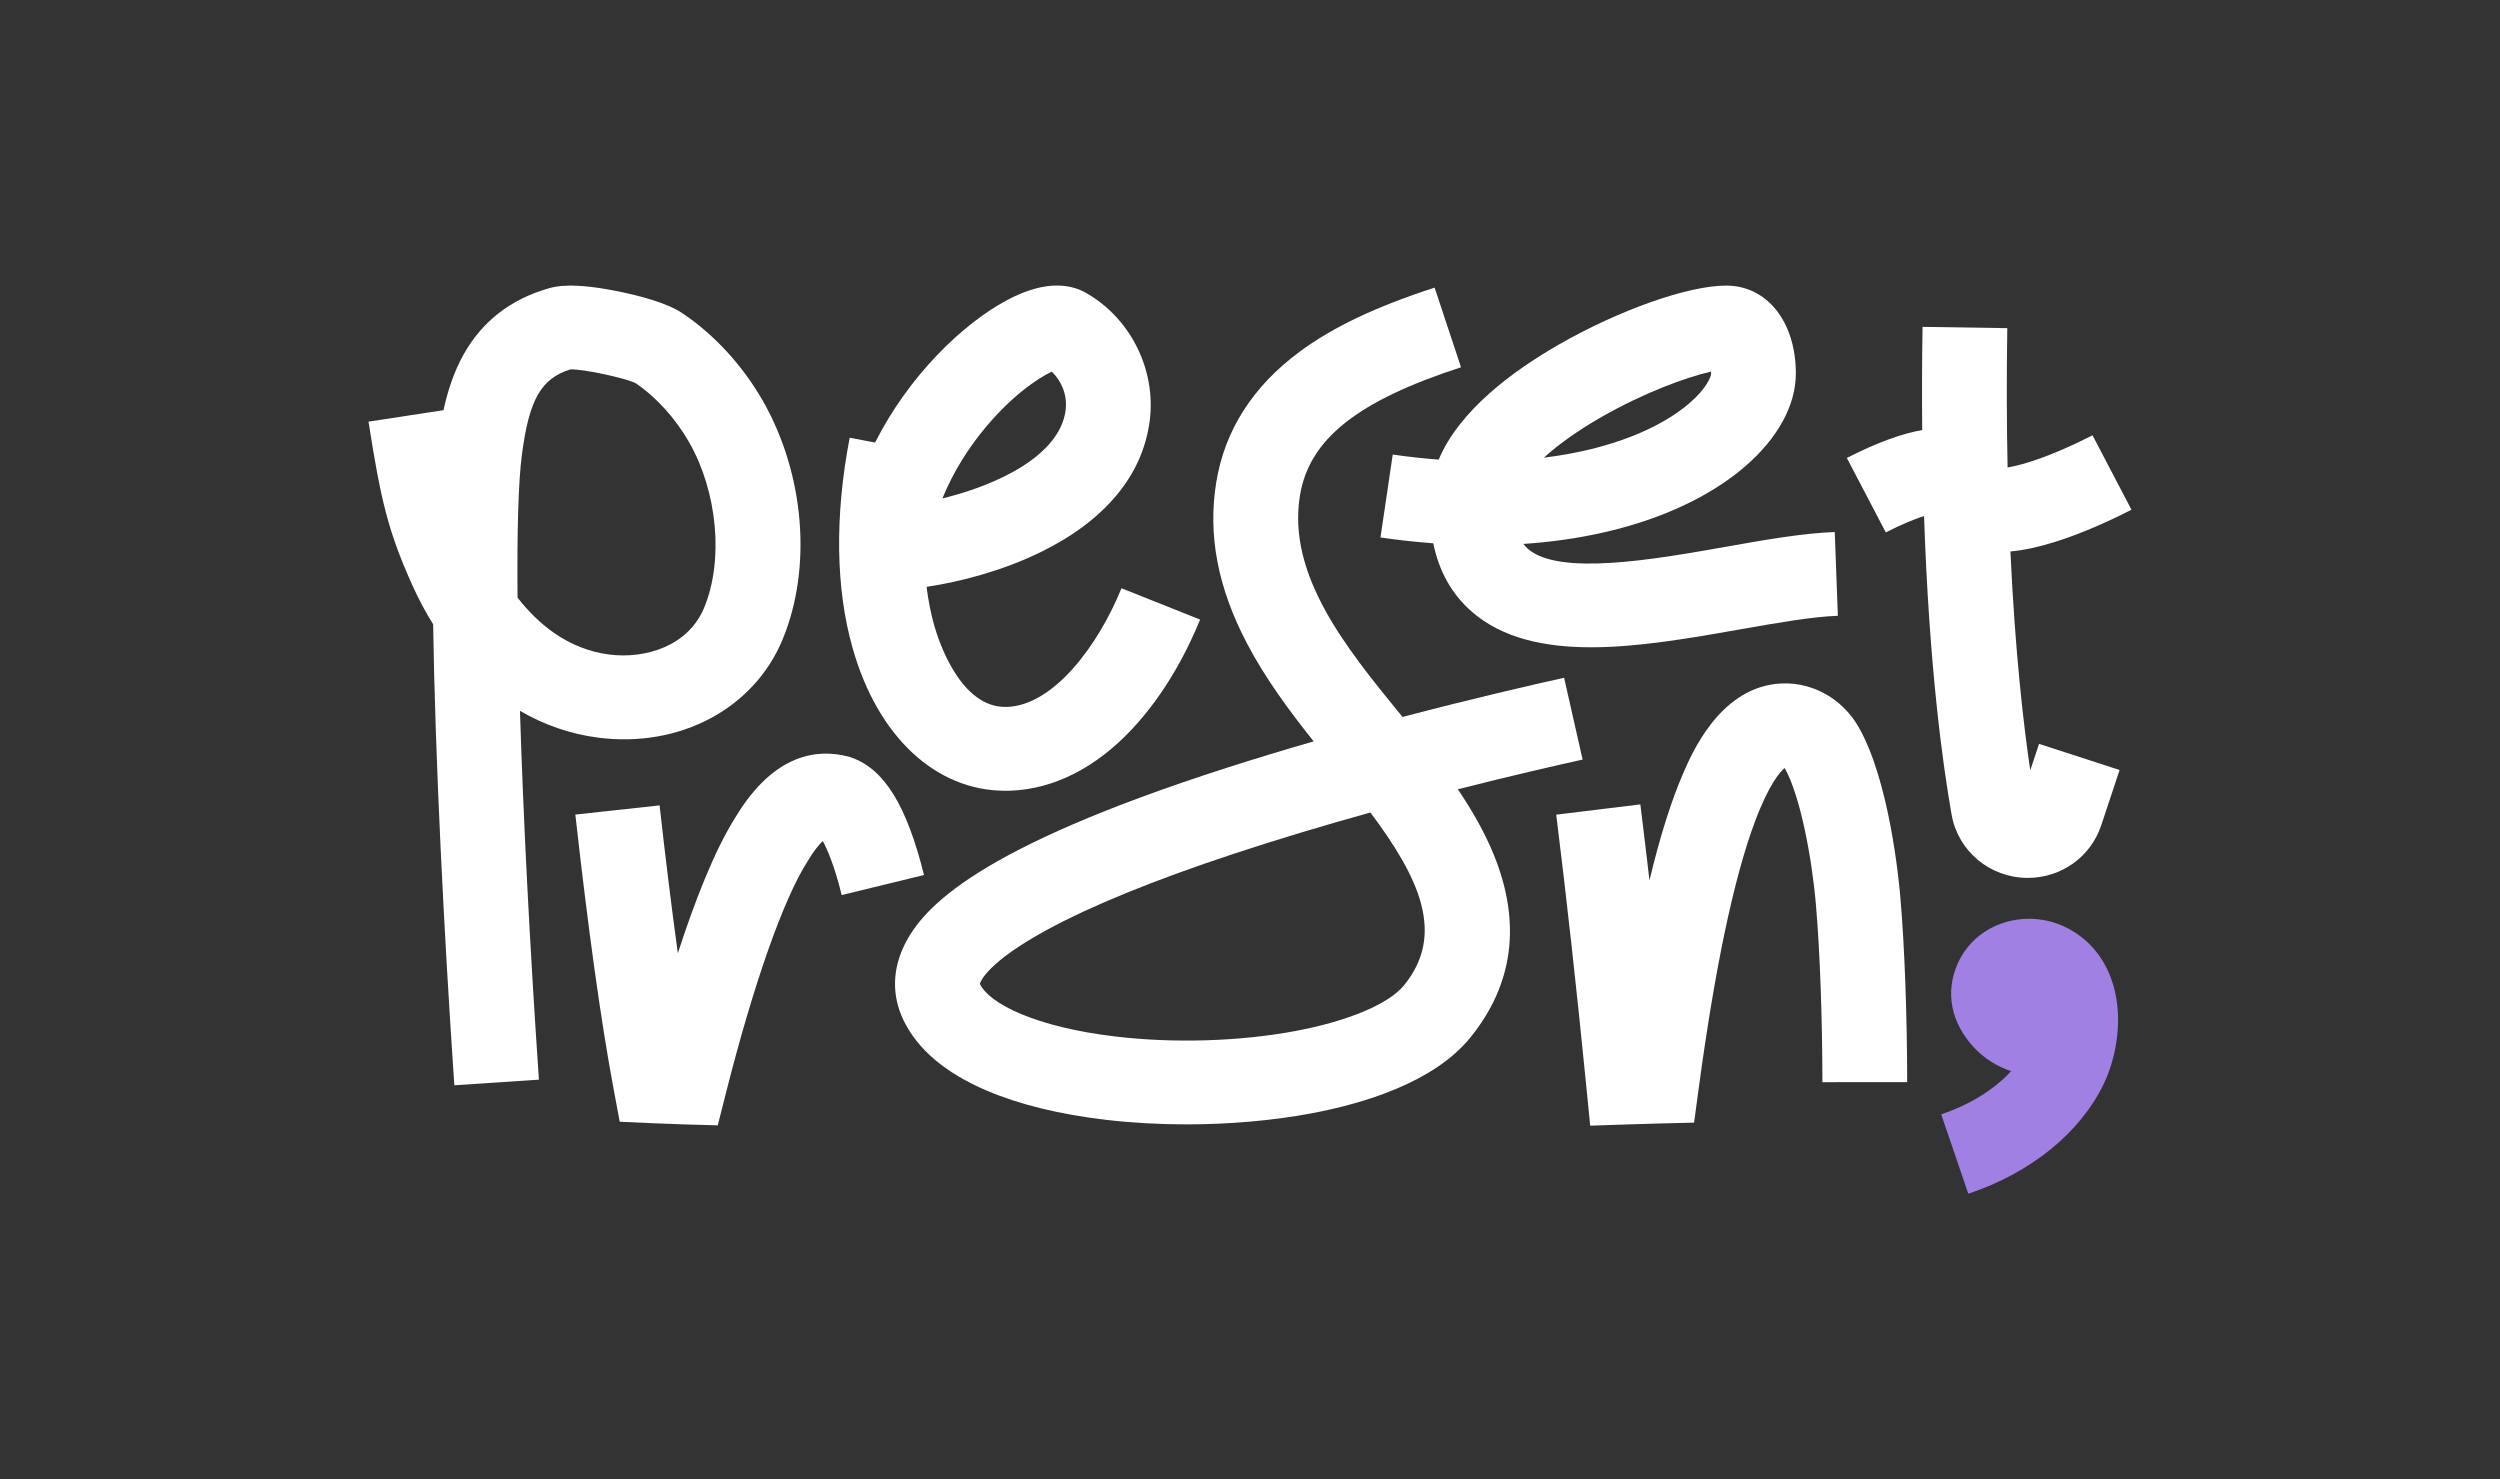
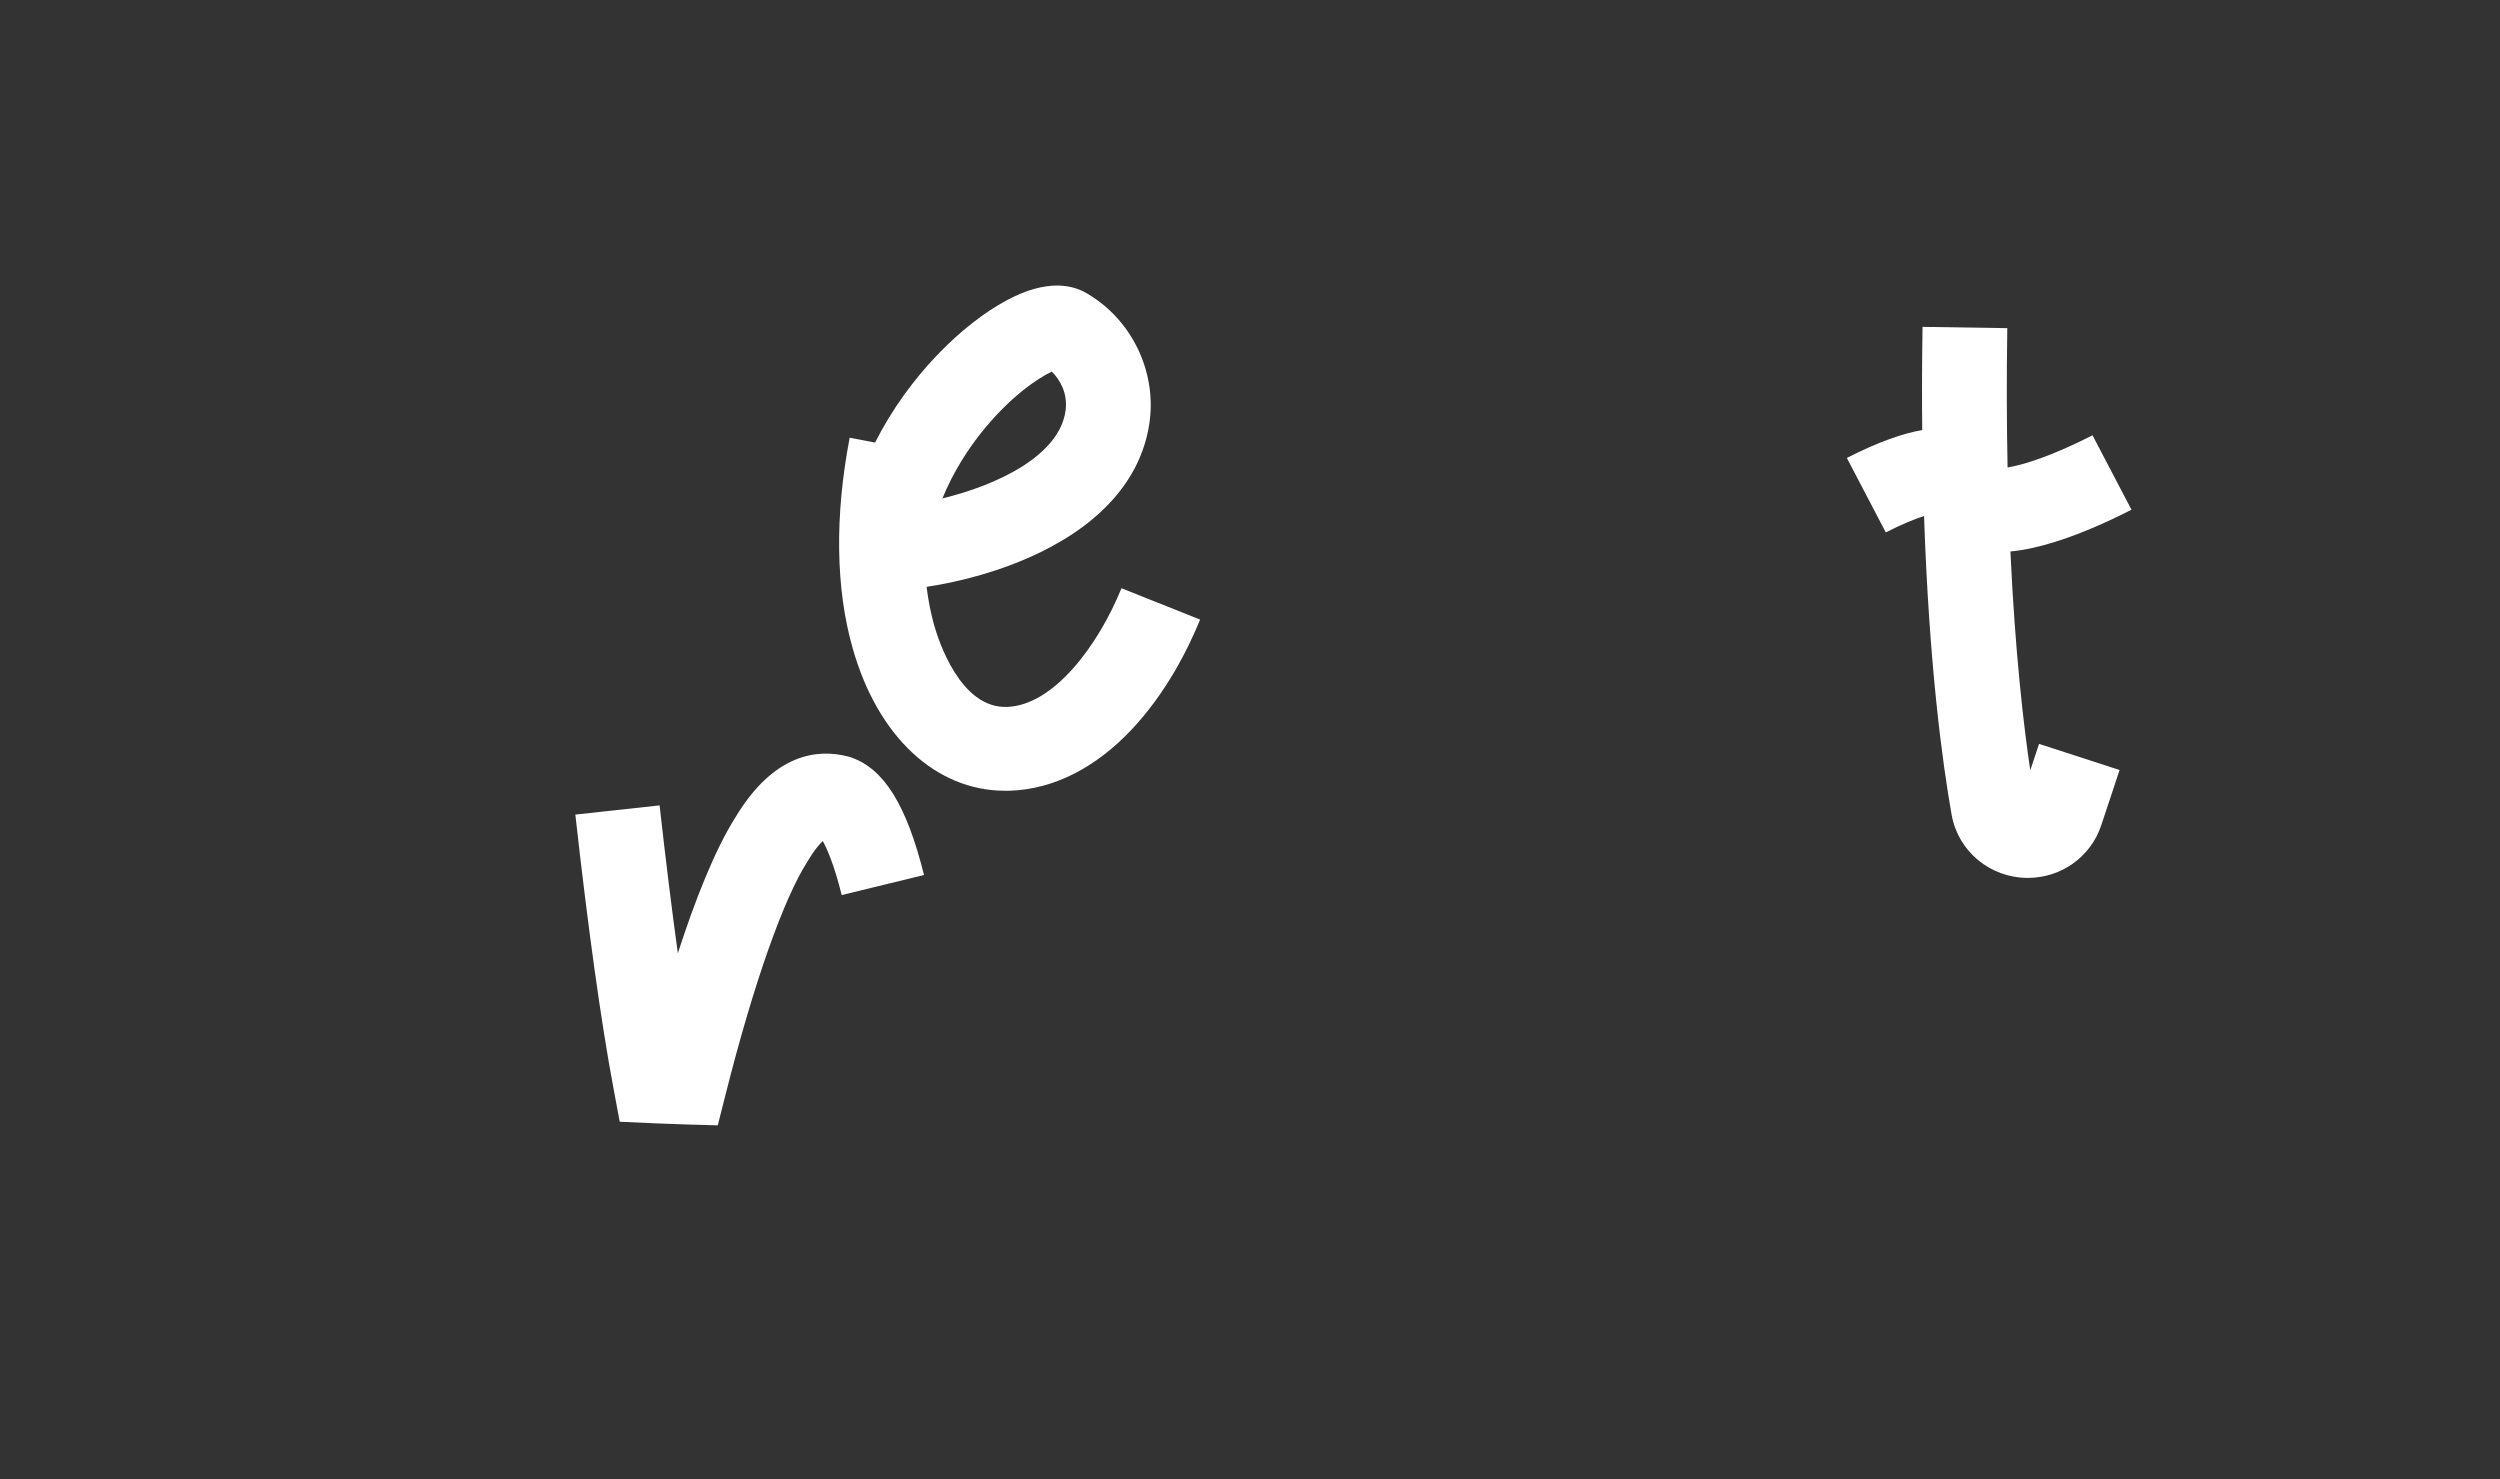
<svg xmlns="http://www.w3.org/2000/svg" fill="none" height="100%" overflow="visible" preserveAspectRatio="none" style="display: block;" viewBox="0 0 169 100" width="100%">
  <rect x="0" y="0" width="169" height="100" fill="#333333" stroke="none" />
  <g id="Frame 148">
    <g id="Group 11">
      <g id="Group">
-         <path d="M40.438 49.865C45.965 50.576 50.978 47.9 52.912 43.207C54.909 38.362 54.386 32.048 51.583 27.123C50.205 24.703 48.252 22.58 46.085 21.145C45.069 20.471 43.228 19.994 41.864 19.712C38.655 19.05 37.505 19.375 37.127 19.482C34.529 20.215 32.577 21.732 31.324 23.988C30.66 25.183 30.254 26.472 29.981 27.728L24.912 28.504C25.742 33.815 26.233 35.912 27.877 39.566C28.298 40.499 28.766 41.379 29.28 42.202C29.415 51.091 29.994 62.812 30.713 73.366L36.43 72.985C35.807 63.837 35.371 55.199 35.149 48.052C36.784 49.006 38.564 49.623 40.439 49.865H40.438ZM35.277 30.766C35.763 27.024 36.569 25.585 38.564 24.971C39.471 24.944 42.23 25.551 42.956 25.894C44.35 26.832 45.67 28.29 46.589 29.903C48.508 33.273 48.926 37.865 47.606 41.069C46.523 43.696 43.597 44.559 41.177 44.246C38.365 43.883 36.342 42.145 34.986 40.397C34.948 35.942 35.04 32.584 35.277 30.766Z" fill="white" id="Vector" />
-         <path d="M137.246 52.073C136.8 49.071 136.224 44.152 135.904 37.28C136.823 37.196 137.845 36.973 138.993 36.609C140.927 35.997 142.831 35.102 144.088 34.458L141.454 29.425C138.763 30.803 136.798 31.424 135.713 31.601C135.653 28.724 135.64 25.585 135.693 22.183L129.964 22.096C129.925 24.554 129.92 26.878 129.942 29.07C128.665 29.295 127.015 29.848 124.846 30.957L127.48 35.99C128.535 35.45 129.412 35.096 130.066 34.883C130.407 44.962 131.31 51.576 131.93 55.078C132.366 57.542 134.522 59.336 137.057 59.346C137.065 59.346 137.071 59.346 137.079 59.346C139.344 59.346 141.337 57.919 142.044 55.789L143.284 52.053L137.84 50.286L137.246 52.073ZM130.018 33.302L129.966 33.31C129.966 33.31 129.966 33.308 129.966 33.307L130.018 33.298C130.018 33.298 130.018 33.301 130.018 33.302Z" fill="white" id="Vector_2" />
-         <path d="M98.549 53.355C102.195 52.43 105.216 51.738 106.985 51.347L105.733 45.817C103.619 46.285 99.597 47.208 94.809 48.466L94.61 48.221C91.039 43.842 86.99 38.879 87.878 33.489C88.504 29.689 91.76 27.099 98.765 24.828L96.98 19.443C93.005 20.732 90.101 22.111 87.845 23.783C84.69 26.122 82.798 29.081 82.223 32.578C81.636 36.146 82.313 39.717 84.296 43.494C85.565 45.912 87.206 48.115 88.805 50.117C86.866 50.676 84.882 51.276 82.915 51.907C66.018 57.339 62.403 61.33 61.152 63.859C60.316 65.553 60.287 67.312 61.068 68.947C62.016 70.929 63.912 72.537 66.704 73.726C68.916 74.668 71.629 75.333 74.769 75.701C76.523 75.906 78.359 76.008 80.202 76.008C83.091 76.008 85.995 75.758 88.619 75.268C92.171 74.605 96.921 73.178 99.383 70.151C102.313 66.55 102.852 62.395 100.989 57.8C100.361 56.252 99.499 54.762 98.55 53.355H98.549ZM94.918 66.599C93.881 67.873 91.129 69.031 87.555 69.699C83.807 70.4 79.392 70.536 75.444 70.073C69.956 69.43 66.871 67.828 66.249 66.525C66.245 66.517 66.243 66.511 66.239 66.505C66.278 66.355 66.726 65.061 70.779 62.856C73.769 61.23 77.985 59.511 83.312 57.746C86.425 56.715 89.615 55.765 92.639 54.925C95.959 59.357 97.719 63.156 94.918 66.599Z" fill="white" id="Vector_3" />
+         <path d="M137.246 52.073C136.8 49.071 136.224 44.152 135.904 37.28C136.823 37.196 137.845 36.973 138.993 36.609C140.927 35.997 142.831 35.102 144.088 34.458L141.454 29.425C138.763 30.803 136.798 31.424 135.713 31.601C135.653 28.724 135.64 25.585 135.693 22.183L129.964 22.096C129.925 24.554 129.92 26.878 129.942 29.07C128.665 29.295 127.015 29.848 124.846 30.957L127.48 35.99C128.535 35.45 129.412 35.096 130.066 34.883C130.407 44.962 131.31 51.576 131.93 55.078C132.366 57.542 134.522 59.336 137.057 59.346C137.065 59.346 137.071 59.346 137.079 59.346C139.344 59.346 141.337 57.919 142.044 55.789L143.284 52.053L137.84 50.286L137.246 52.073ZM130.018 33.302L129.966 33.31C129.966 33.31 129.966 33.308 129.966 33.307L130.018 33.298C130.018 33.298 130.018 33.301 130.018 33.302" fill="white" id="Vector_2" />
        <path d="M67.945 53.457C68.062 53.457 68.181 53.455 68.3 53.451C71.223 53.347 74.064 51.911 76.514 49.301C78.837 46.826 80.305 43.901 81.127 41.883L75.812 39.766C74.218 43.678 71.213 47.676 68.084 47.787C64.907 47.915 63.427 43.241 63.159 42.297C62.927 41.484 62.753 40.602 62.637 39.67C64.888 39.335 67.748 38.598 70.36 37.318C74.71 35.188 77.257 32.112 77.724 28.424C78.147 25.07 76.502 21.668 73.624 19.925C72.594 19.249 70.822 18.818 68.058 20.298C65.078 21.894 61.444 25.387 59.156 29.916L57.439 29.591C56.42 34.875 56.491 39.801 57.643 43.83C59.334 49.802 63.265 53.455 67.945 53.455V53.457ZM66.243 29.364C68.21 26.857 70.168 25.555 71.1 25.123C71.705 25.703 72.173 26.641 72.037 27.722C71.647 30.811 67.376 32.804 63.708 33.692C64.466 31.828 65.485 30.33 66.243 29.364H66.243Z" fill="white" id="Vector_4" />
        <path d="M57.555 51.21L57.438 51.168L57.318 51.137C55.289 50.613 52.324 50.904 49.712 55.257C48.289 57.5 46.945 60.979 45.822 64.439C45.414 61.482 45.002 58.144 44.588 54.444L38.893 55.066C39.763 62.853 40.633 69.095 41.48 73.618L41.893 75.829L44.165 75.932C44.84 75.963 45.53 75.989 46.217 76.008L48.52 76.074L49.08 73.865C50.95 66.481 52.955 60.789 54.578 58.247L54.624 58.173C55.044 57.468 55.387 57.072 55.619 56.853C55.92 57.397 56.395 58.481 56.9 60.506L62.463 59.151C61.29 54.441 59.776 51.991 57.555 51.209V51.21Z" fill="white" id="Vector_5" />
-         <path d="M125.668 49.194C124.502 47.121 122.278 45.96 120.002 46.237C116.19 46.702 114.374 50.909 113.776 52.291C112.961 54.181 112.206 56.579 111.505 59.517C111.3 57.749 111.093 56.034 110.887 54.377L105.2 55.071C105.89 60.603 106.575 66.786 107.235 73.45L107.497 76.096L110.184 76.006C110.797 75.986 111.434 75.966 112.076 75.95L114.52 75.89L114.844 73.492C115.932 65.433 117.197 59.422 118.602 55.627C119.591 52.955 120.368 52.142 120.644 51.921C120.649 51.929 120.654 51.938 120.66 51.947C121.686 53.771 122.494 57.995 122.763 61.23C123.03 64.371 123.191 68.829 123.195 73.155L128.925 73.151C128.921 68.677 128.753 64.043 128.473 60.76C128.366 59.47 127.728 52.853 125.667 49.191L125.668 49.194Z" fill="white" id="Vector_6" />
-         <path d="M94.149 30.727L93.32 36.334C94.531 36.509 95.722 36.64 96.89 36.727C97.274 38.621 98.142 40.168 99.49 41.346C101.564 43.159 104.423 43.757 107.573 43.757C110.722 43.757 114.316 43.134 117.618 42.549C120.113 42.108 122.469 41.691 124.239 41.627L124.029 35.965C121.856 36.044 119.307 36.494 116.609 36.972C111.88 37.808 105.404 38.955 103.285 37.101C103.175 37.005 103.075 36.894 102.984 36.769C104.853 36.644 106.646 36.39 108.356 36.004C112.261 35.124 115.577 33.583 117.946 31.55C120.183 29.63 121.409 27.382 121.399 25.221C121.387 21.738 119.447 19.306 116.685 19.306C114.122 19.306 109.469 20.948 105.371 23.297C102.266 25.077 98.644 27.75 97.258 31.07C96.258 30.996 95.222 30.883 94.149 30.728V30.727ZM108.246 28.198C111.117 26.552 114.017 25.488 115.669 25.119C115.671 25.159 115.672 25.2 115.672 25.243C115.672 25.439 115.402 26.231 114.191 27.269C112.31 28.884 108.989 30.372 104.364 30.939C105.3 30.087 106.586 29.15 108.244 28.198H108.246Z" fill="white" id="Vector_7" />
      </g>
-       <path d="M133.057 80.697L131.225 75.328C133.163 74.681 134.823 73.644 135.95 72.412C134.984 72.085 134.136 71.551 133.449 70.817C131.89 69.151 131.482 67.093 132.328 65.168C132.927 63.804 134.062 62.805 135.523 62.355C136.772 61.971 138.172 62.044 139.363 62.556C140.913 63.223 142.061 64.436 142.681 66.066C143.654 68.621 143.05 71.519 142.236 73.224C140.647 76.556 137.302 79.28 133.058 80.696L133.057 80.697Z" fill="#A180E4" id="Vector_8" />
    </g>
  </g>
</svg>